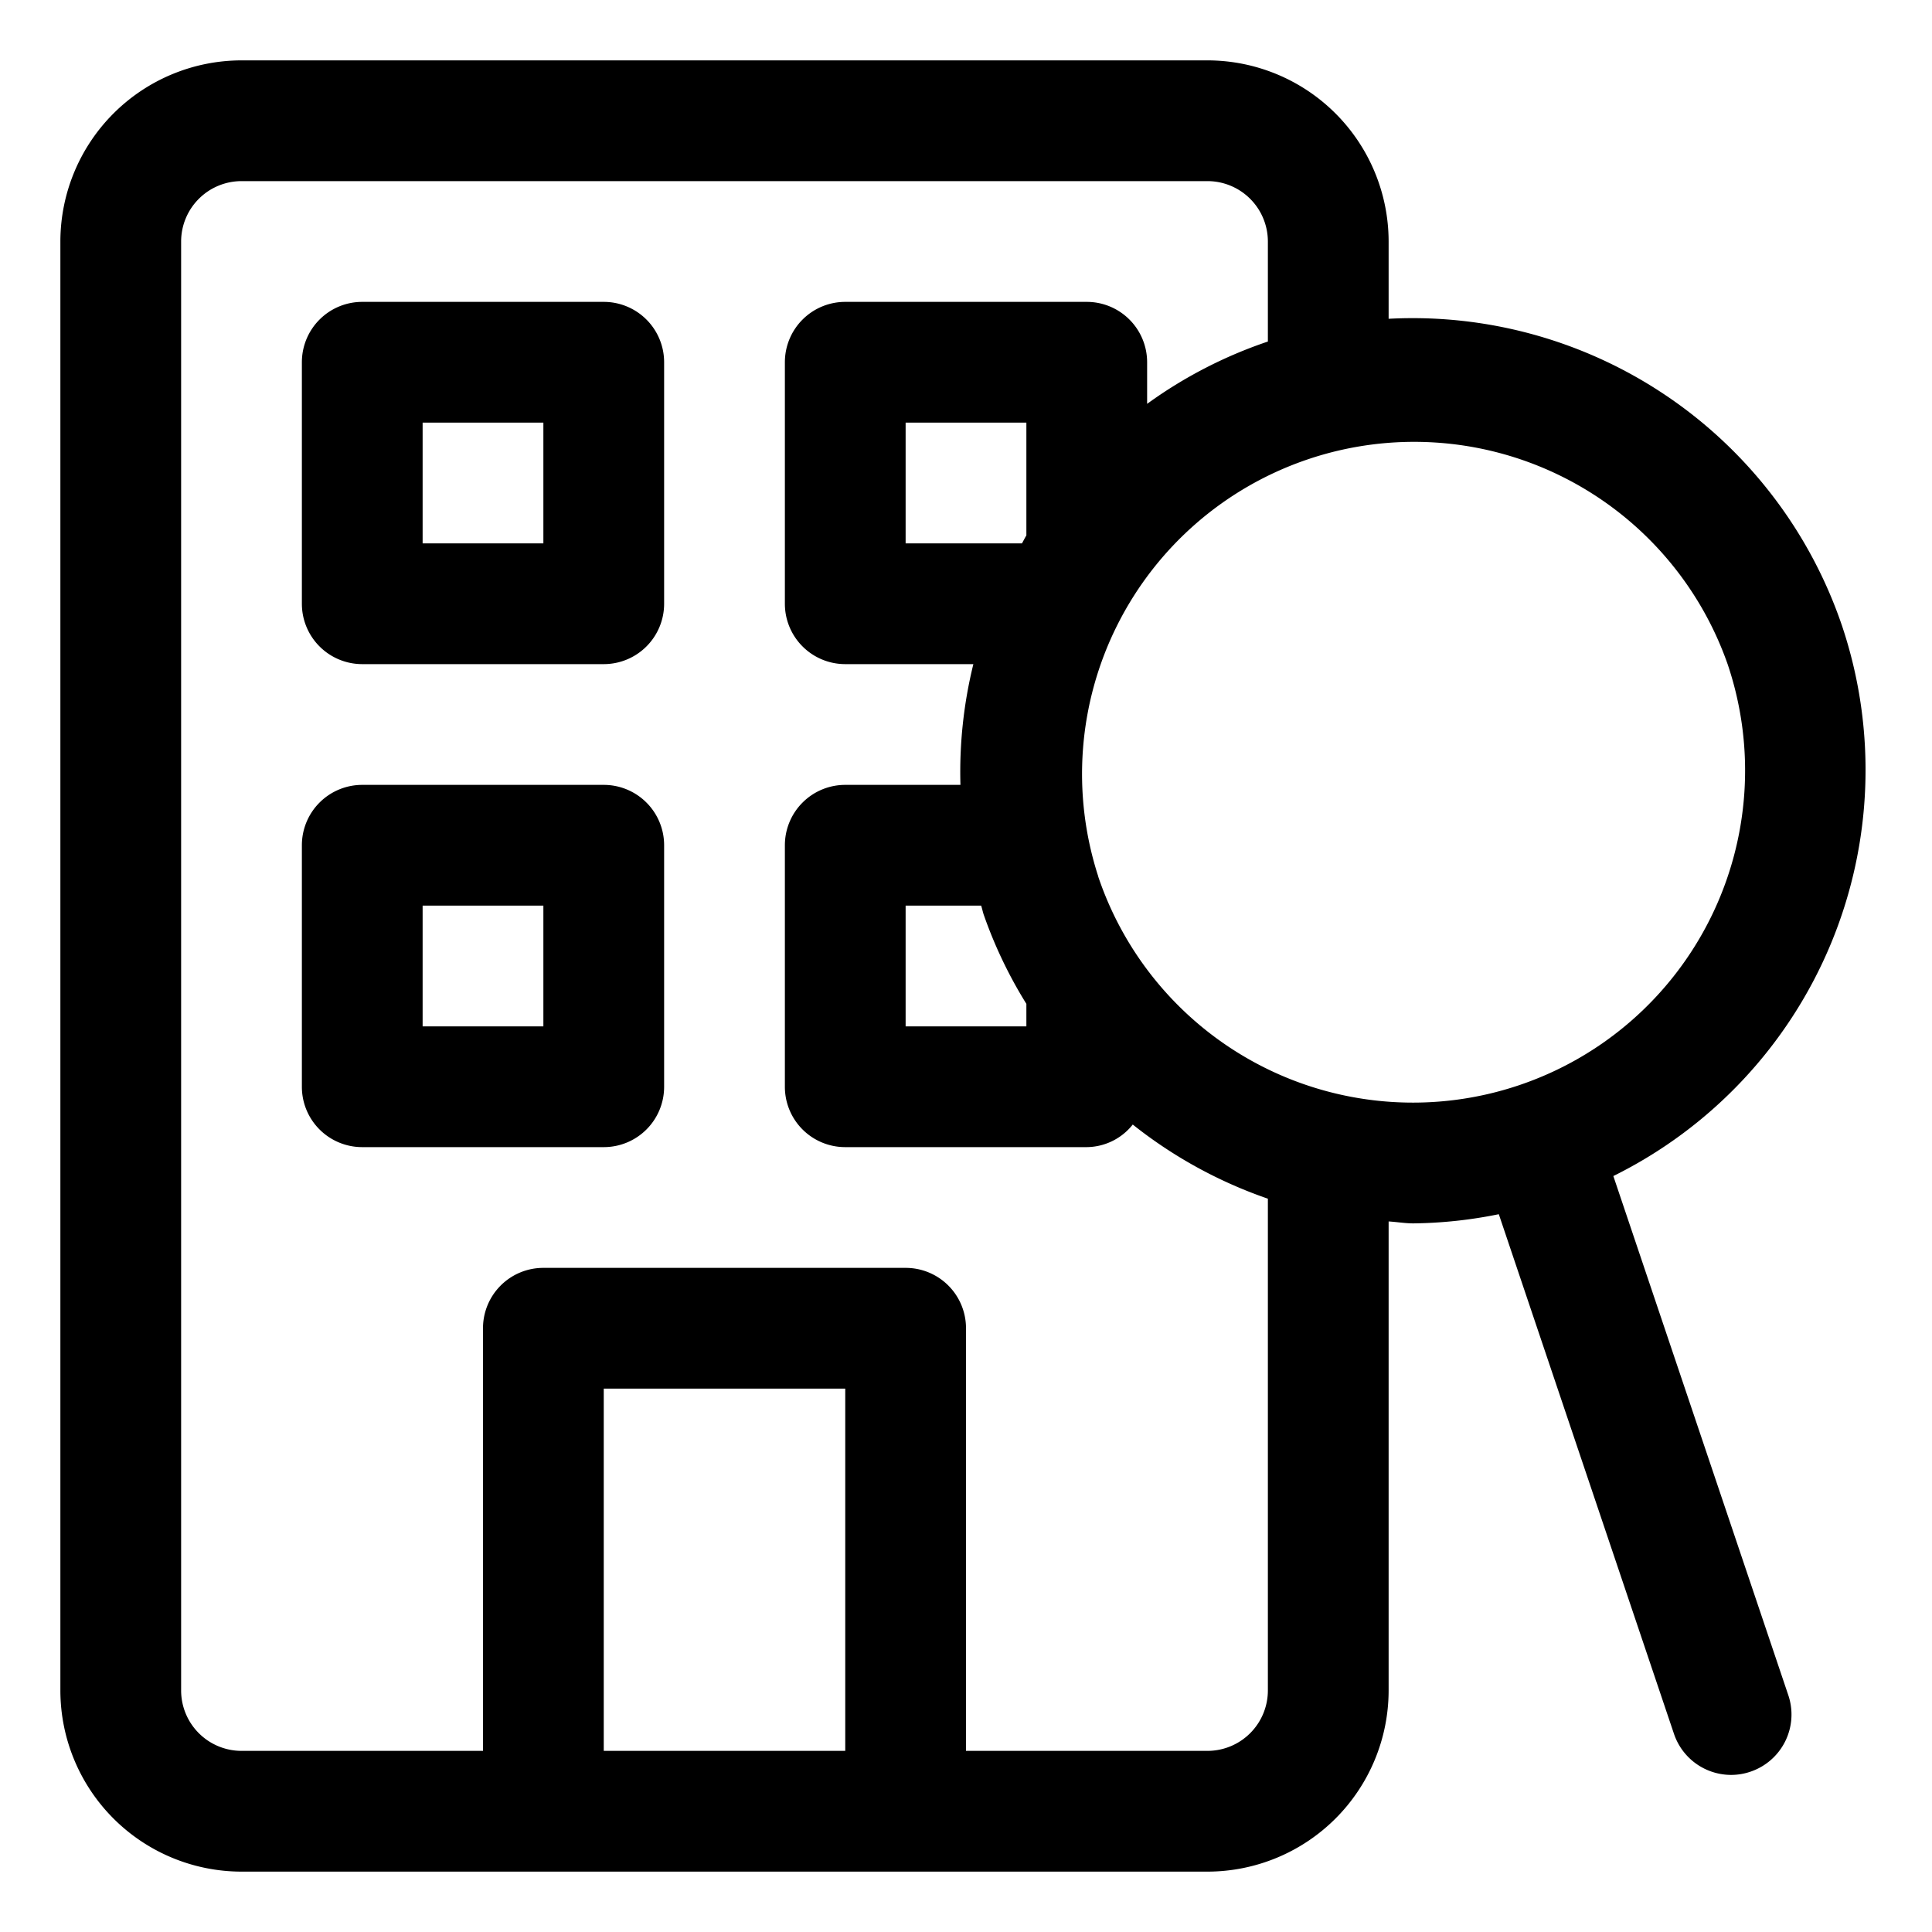
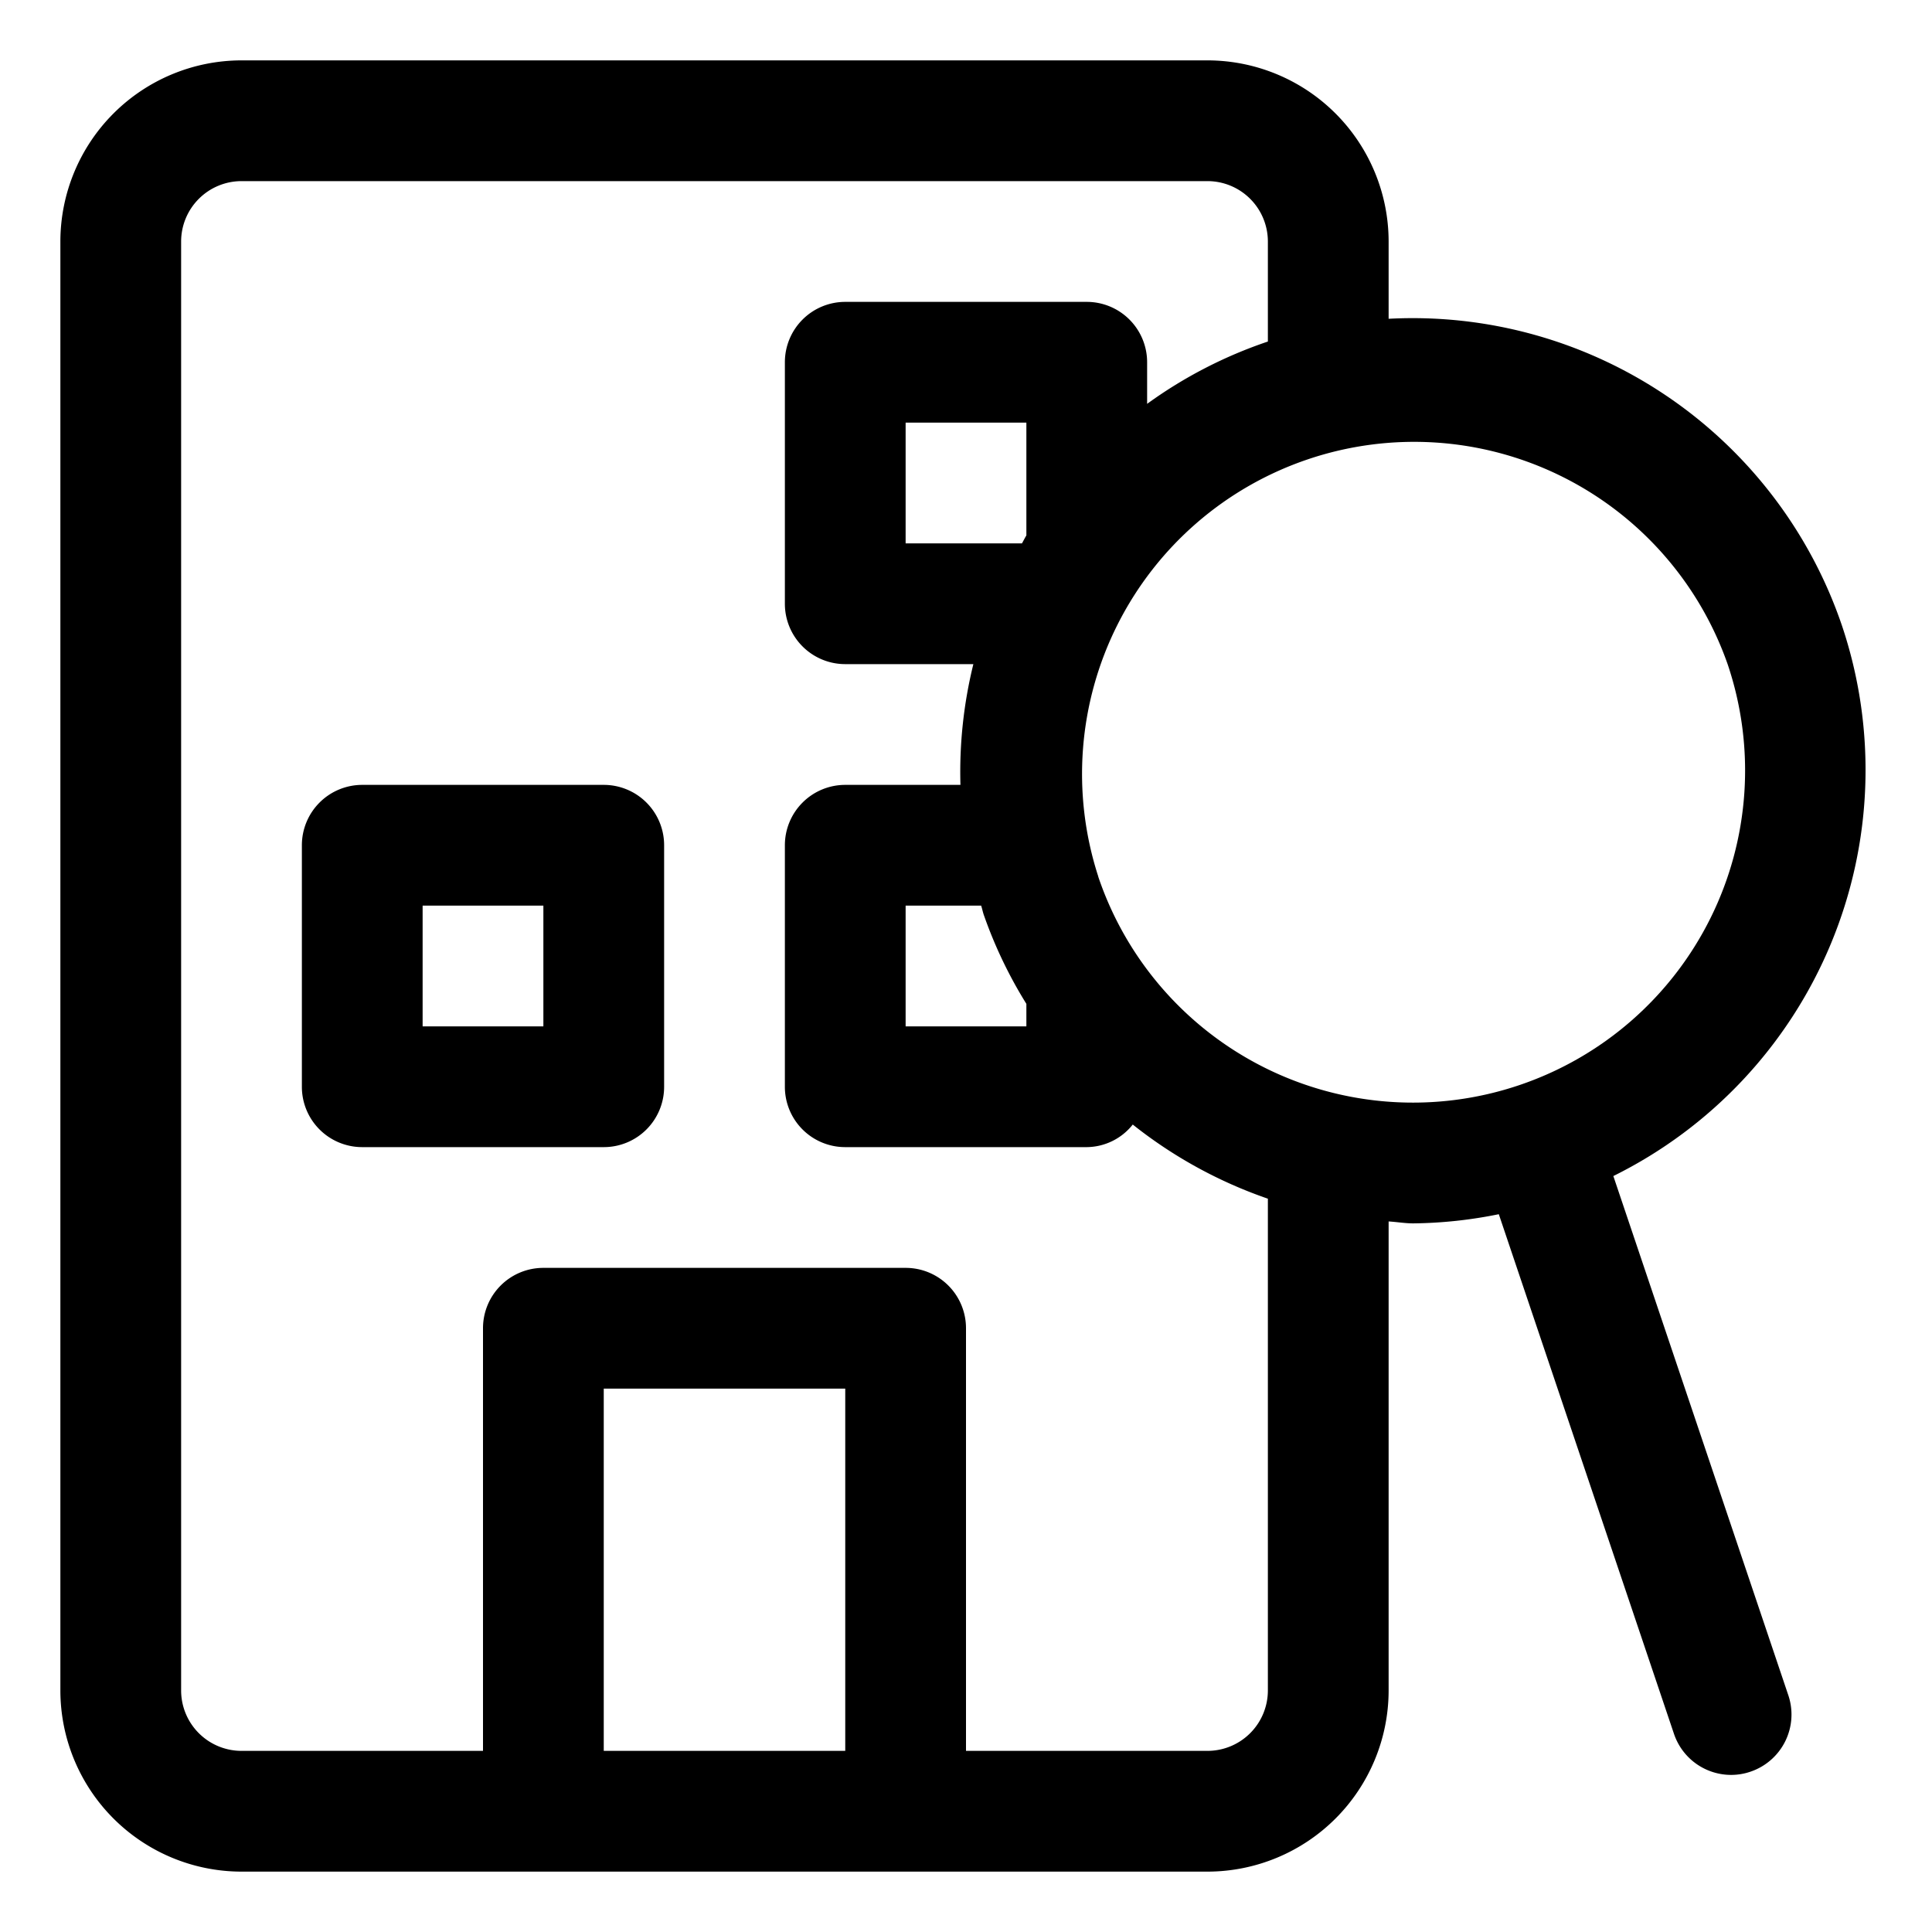
<svg xmlns="http://www.w3.org/2000/svg" viewBox="0 0 32 32">
  <g id="review">
    <path d="M10,13H6a1.0 1,0,0,0-1,1v4a.999.999,0,0,0,1,1h4a.999.999,0,0,0,1-1V14A1.0 1,0,0,0,10,13ZM9,17H7V15H9Z" />
-     <path d="M10,5H6A1.0 1,0,0,0,5,6v4a1.0 1,0,0,0,1,1h4a1.0 1,0,0,0,1-1V6A1.0 1,0,0,0,10,5ZM9,9H7V7H9Z" />
    <path d="M26.722,19.479a7.505,7.505,0,0,0,3.788-9.113v-0A7.51,7.51,0,0,0,23,5.28V4a3.003,3.003,0,0,0-3-3H4A3.003,3.003,0,0,0,1,4V28a3.003,3.003,0,0,0,3,3H20a3.003,3.003,0,0,0,3-3V20.231c.137.008.271.032.409.032a7.46,7.46,0,0,0,1.416-.152l2.901,8.606a.999.999,0,0,0,.947.681.986.986,0,0,0,.319-.053.999.999,0,0,0,.628-1.267ZM10,29V23h4v6Zm11-1a1.001,1.001,0,0,1-1,1H16V22a.999.999,0,0,0-1-1H9a.999.999,0,0,0-1,1v7H4a1.001,1.001,0,0,1-1-1V4A1.001,1.001,0,0,1,4,3H20a1.001,1.001,0,0,1,1,1V5.657a7.473,7.473,0,0,0-2,1.032V6a1.0 1,0,0,0-1-1H14a1.0 1,0,0,0-1,1v4a1.0 1,0,0,0,1,1h2.122a7.46,7.46,0,0,0-.214,2H14a1.0 1,0,0,0-1,1v4a.999.999,0,0,0,1,1h4a.983.983,0,0,0,.762-.374A7.538,7.538,0,0,0,21,19.854ZM17,8.868c-.026.043-.048.088-.073.132H15V7h2Zm-.704,6.289a7.431,7.431,0,0,0,.704,1.47V17H15V15h1.251C16.268,15.052,16.278,15.105,16.296,15.158Zm1.895-.639a5.501,5.501,0,0,1,10.425-3.514v-0A5.501,5.501,0,1,1,18.19,14.519Z" />
  </g>
</svg>